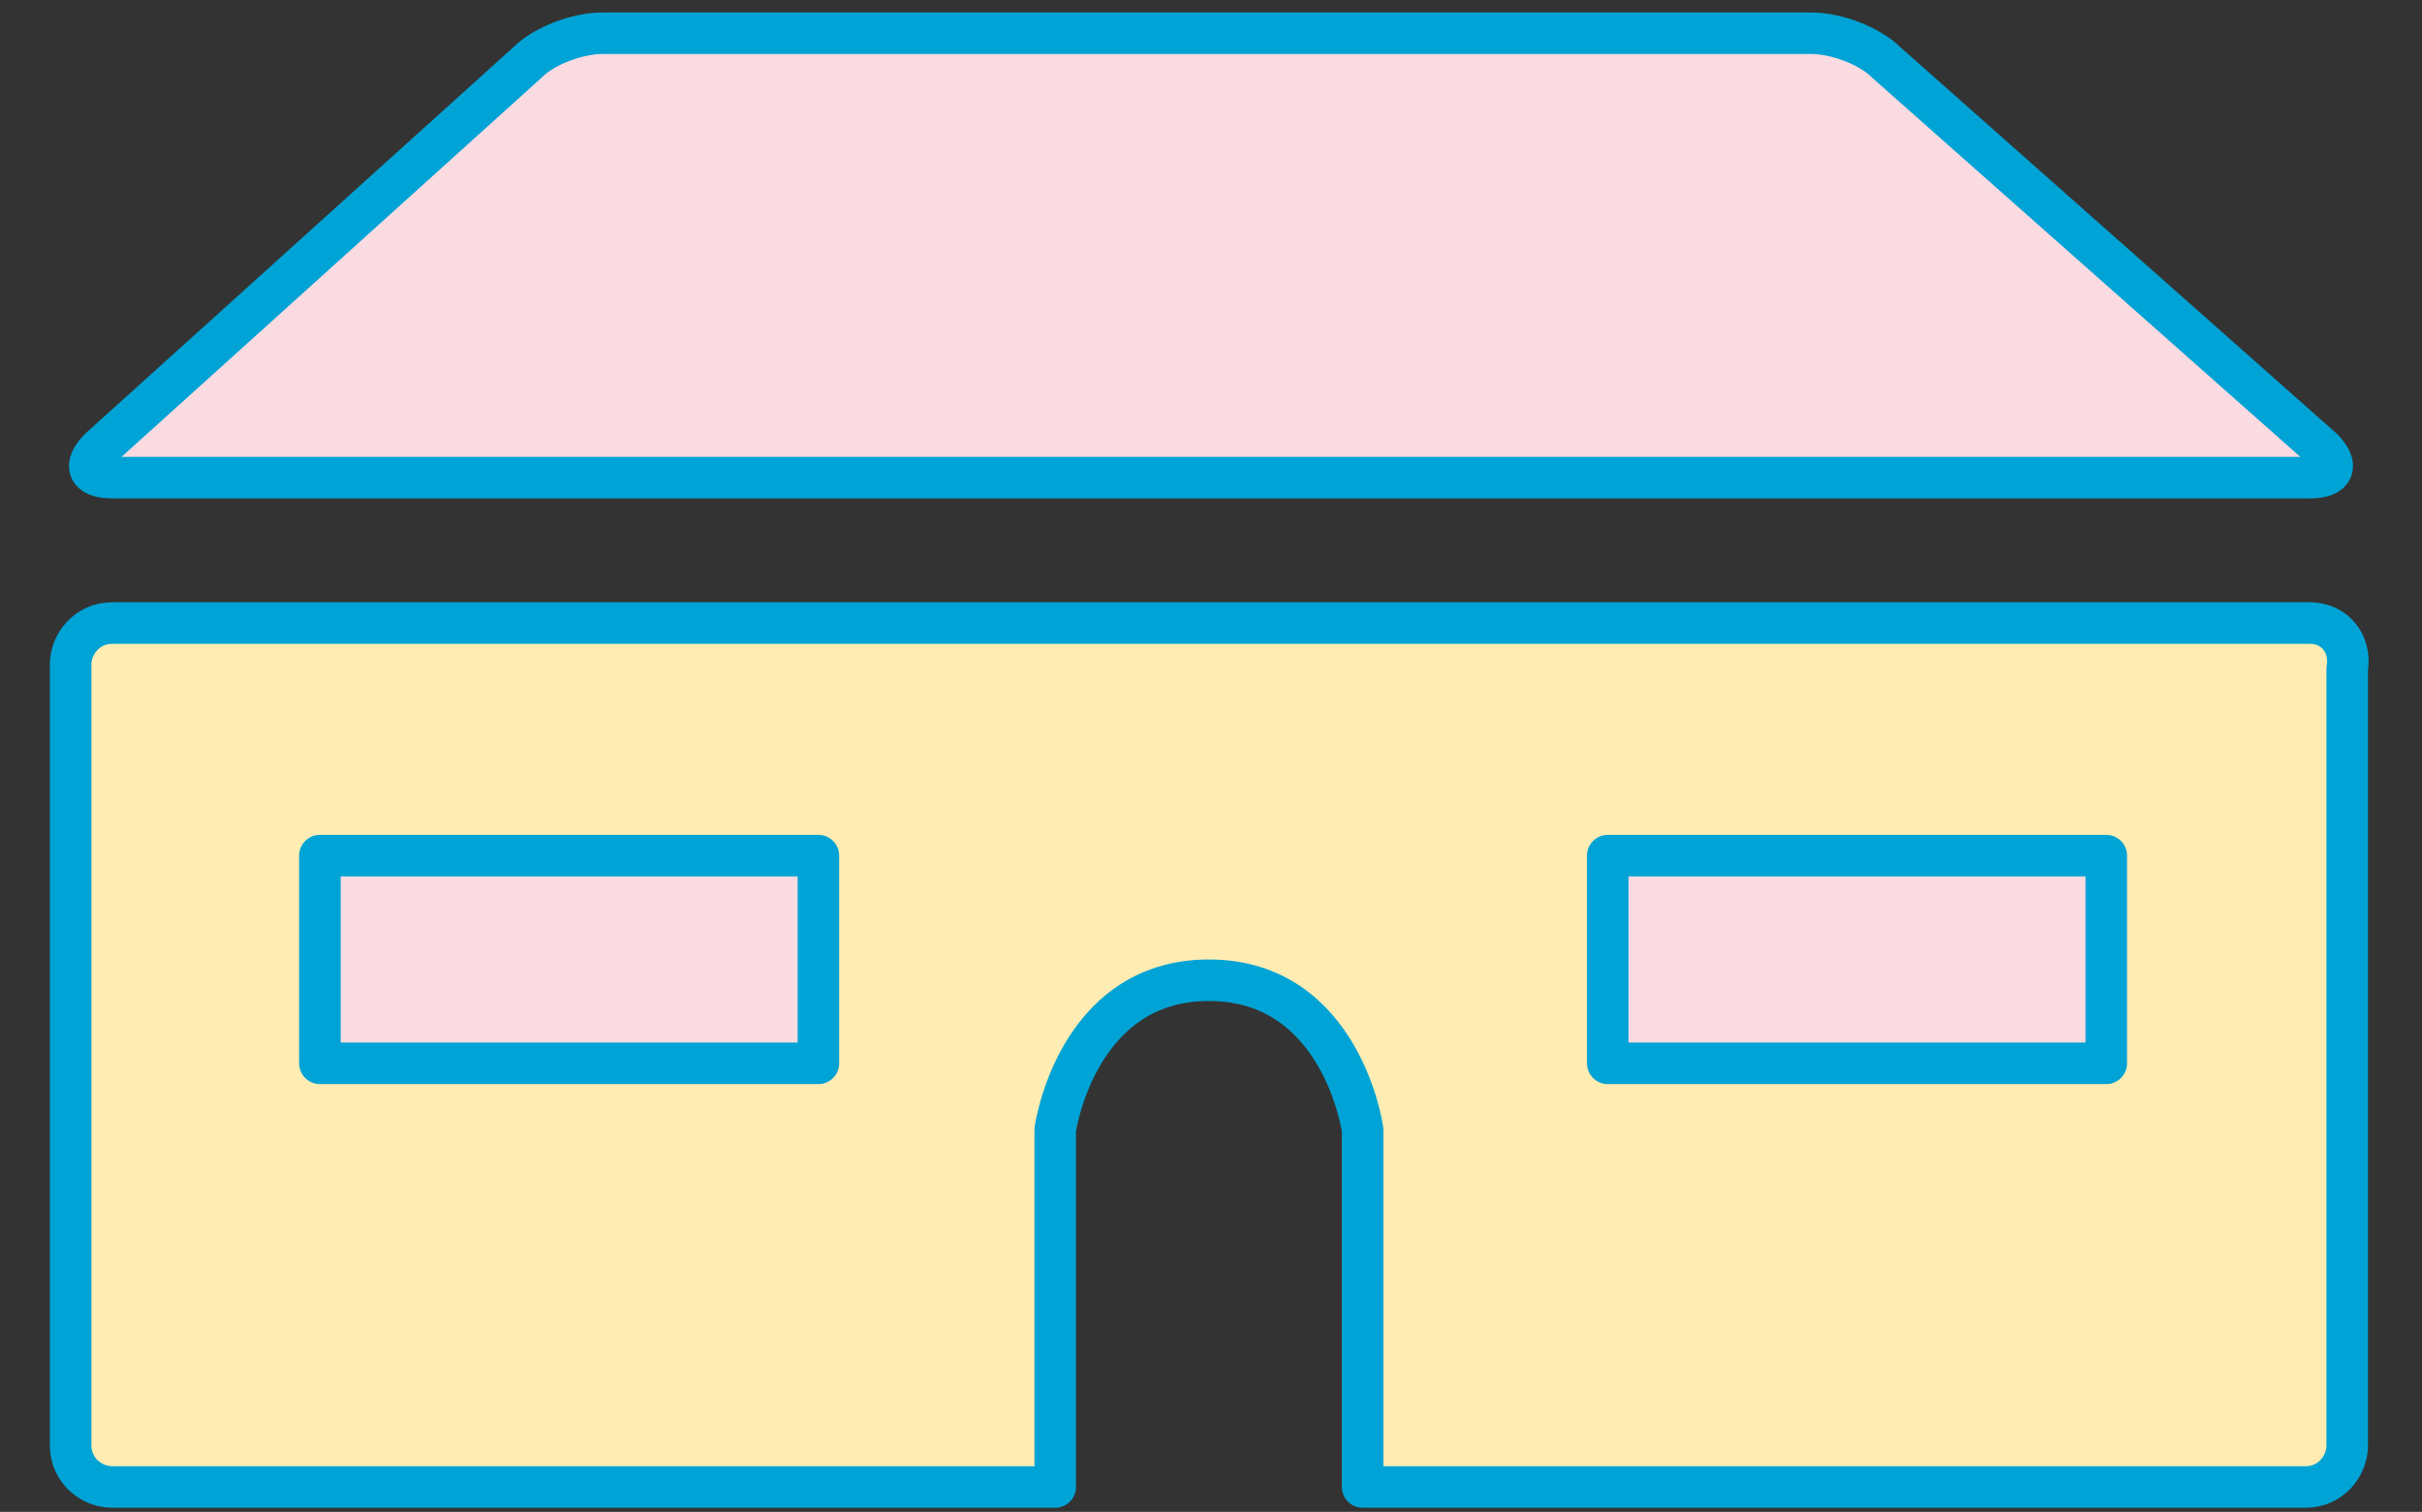
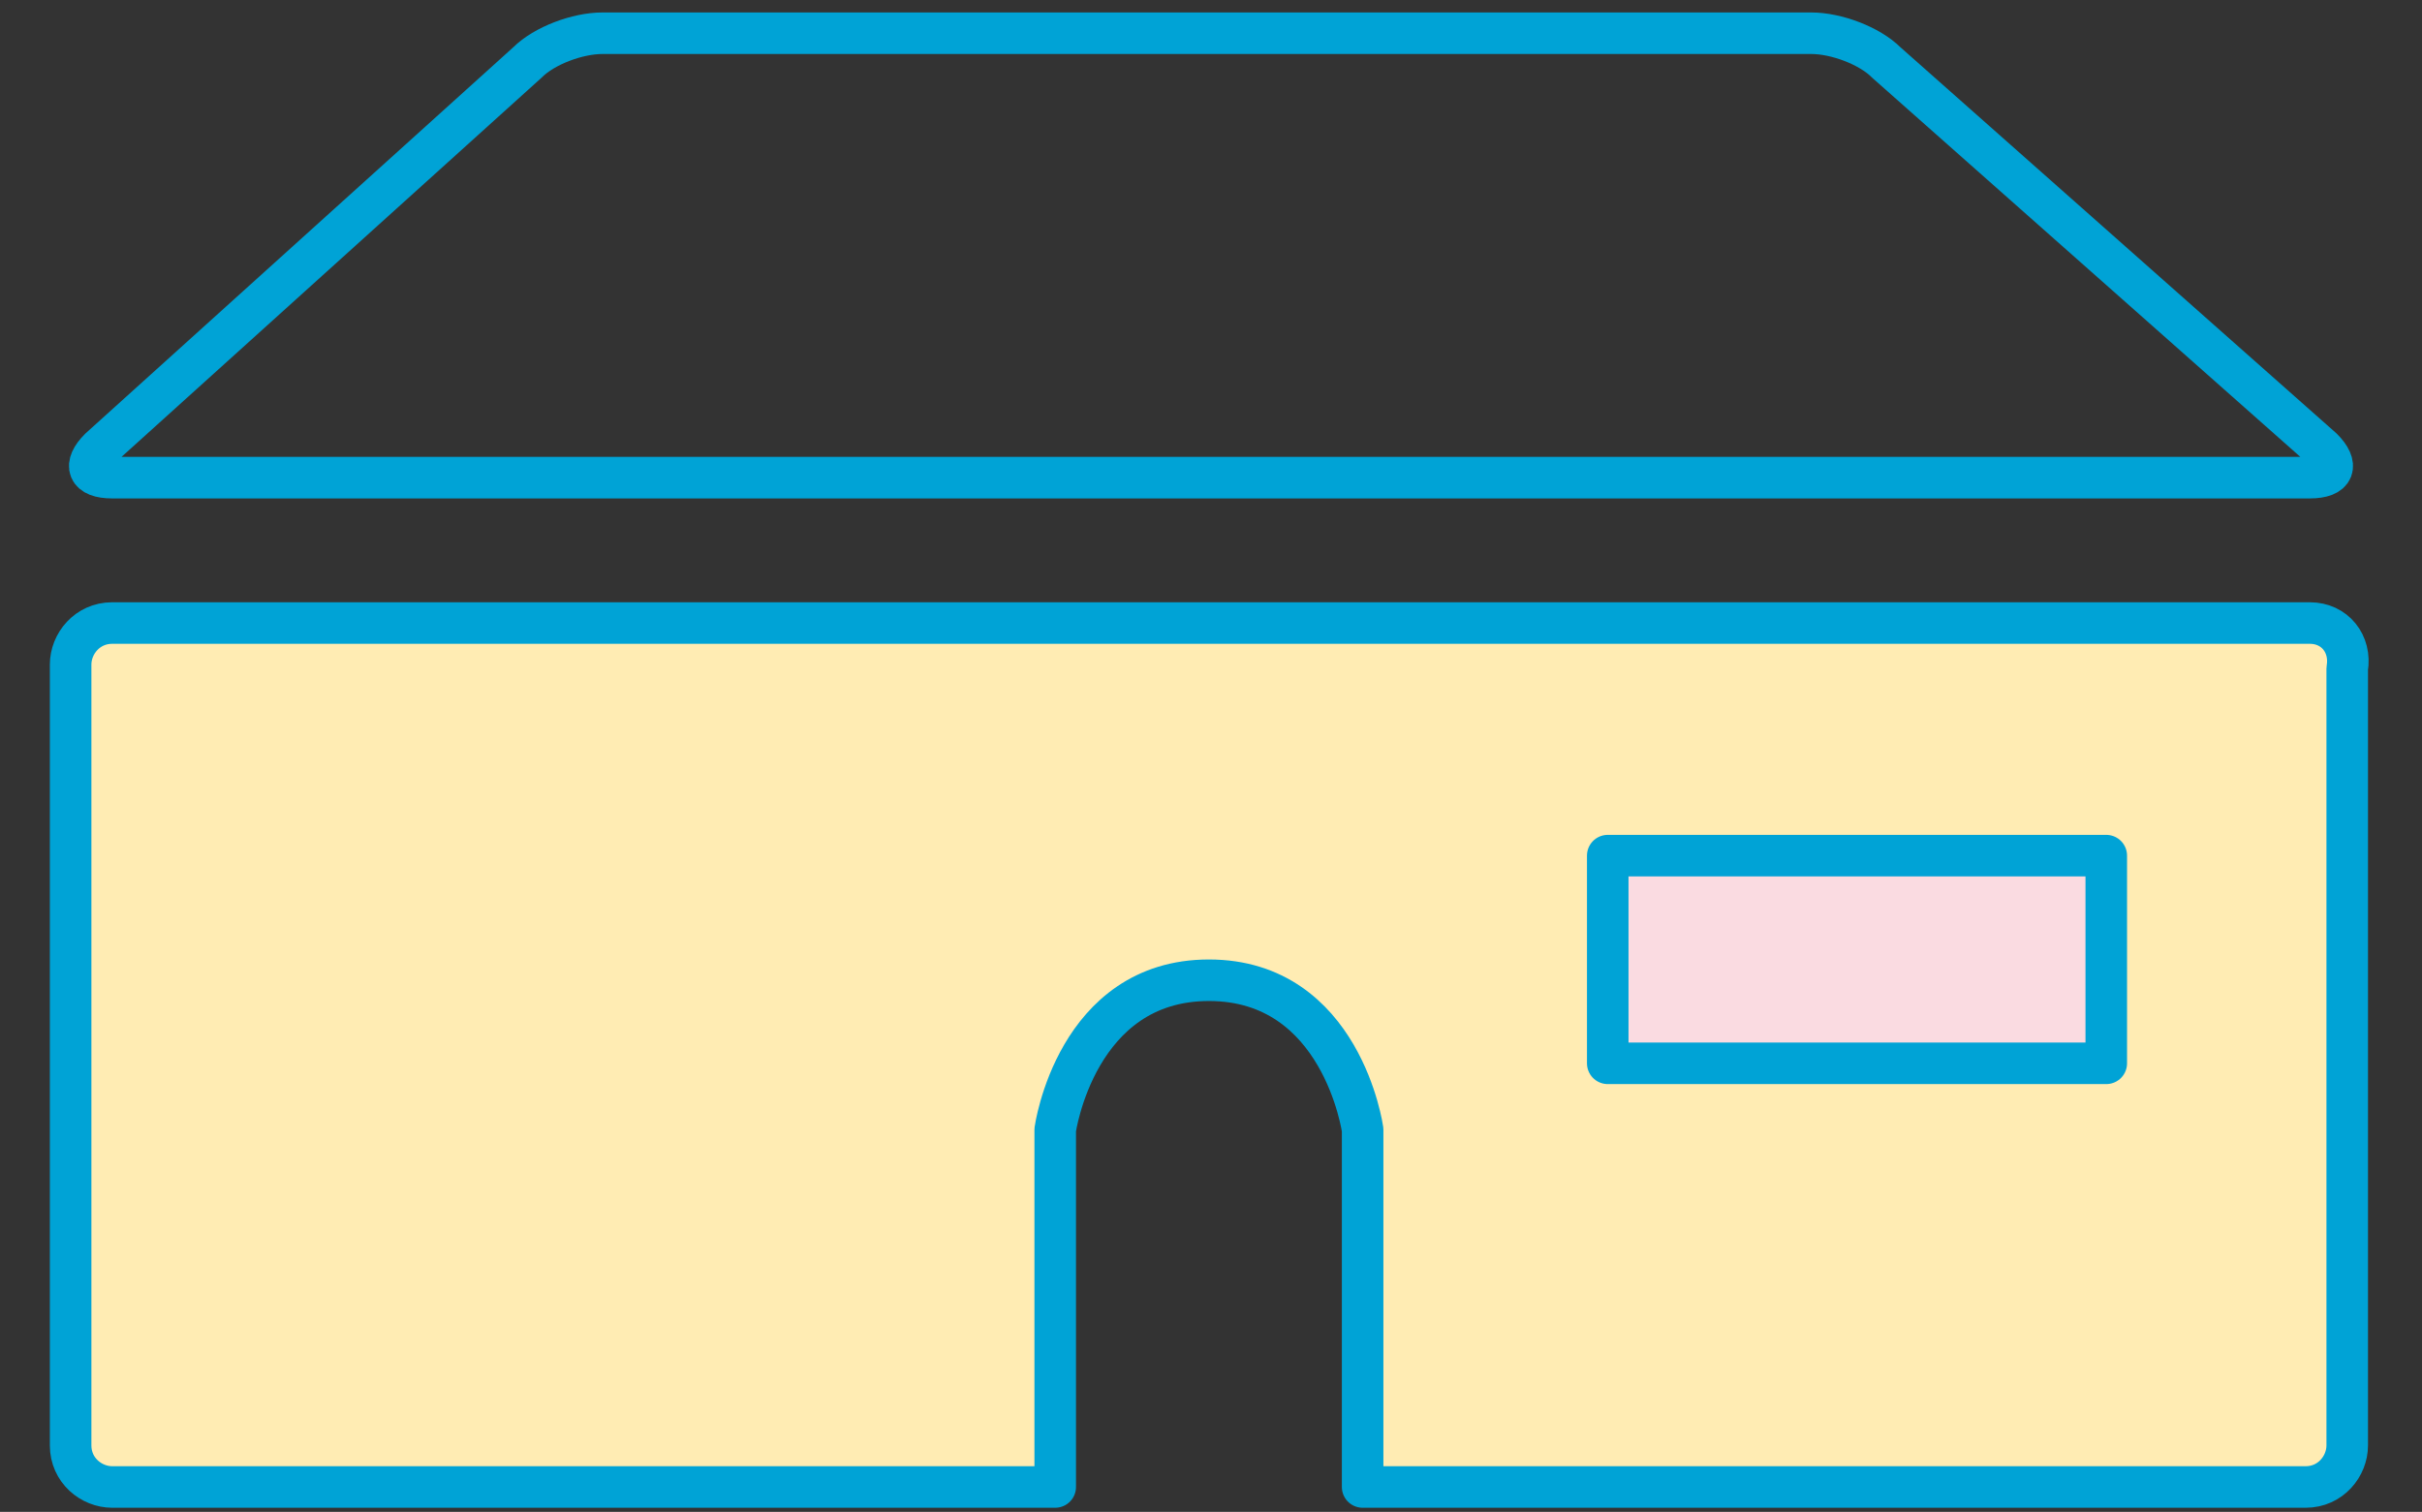
<svg xmlns="http://www.w3.org/2000/svg" version="1.1" id="レイヤー_1" x="0px" y="0px" width="58.3px" height="36.4px" viewBox="0 0 58.3 36.4" style="enable-background:new 0 0 58.3 36.4;" xml:space="preserve">
  <rect x="0" y="0" width="58.3" height="36.4" fill="#333333" stroke="none" />
  <style type="text/css">
	.st0{fill:#FADBE1;}
	.st1{fill:none;stroke:#00A3D6;stroke-linecap:round;stroke-linejoin:round;stroke-miterlimit:10;}
	.st2{fill:#FFECB3;stroke:#00A3D6;stroke-linecap:round;stroke-linejoin:round;stroke-miterlimit:10;}
	.st3{fill:#FADBE1;stroke:#00A3D6;stroke-linecap:round;stroke-linejoin:round;stroke-miterlimit:10;}
</style>
  <g>
    <g>
      <g>
-         <path class="st0" d="M55.9,10.8c0.4,0.4,0.3,0.7-0.3,0.7H2.7c-0.6,0-0.7-0.3-0.3-0.7l10.3-9.3c0.4-0.4,1.2-0.7,1.8-0.7h29.1     c0.6,0,1.4,0.3,1.8,0.7L55.9,10.8z" />
        <path class="st1" d="M55.9,10.8c0.4,0.4,0.3,0.7-0.3,0.7H2.7c-0.6,0-0.7-0.3-0.3-0.7l10.3-9.3c0.4-0.4,1.2-0.7,1.8-0.7h29.1     c0.6,0,1.4,0.3,1.8,0.7L55.9,10.8z" />
      </g>
      <path class="st2" d="M55.6,15H2.7c-0.6,0-1,0.5-1,1v18.8c0,0.6,0.5,1,1,1h22.7v-8.6c0,0,0.5-3.6,3.7-3.6c3.2,0,3.7,3.6,3.7,3.6    v8.6h22.7c0.6,0,1-0.5,1-1V16.1C56.6,15.5,56.2,15,55.6,15z" />
    </g>
    <g>
-       <rect x="7.7" y="20.6" class="st3" width="12" height="5" />
      <rect x="38.7" y="20.6" class="st3" width="12" height="5" />
    </g>
  </g>
</svg>